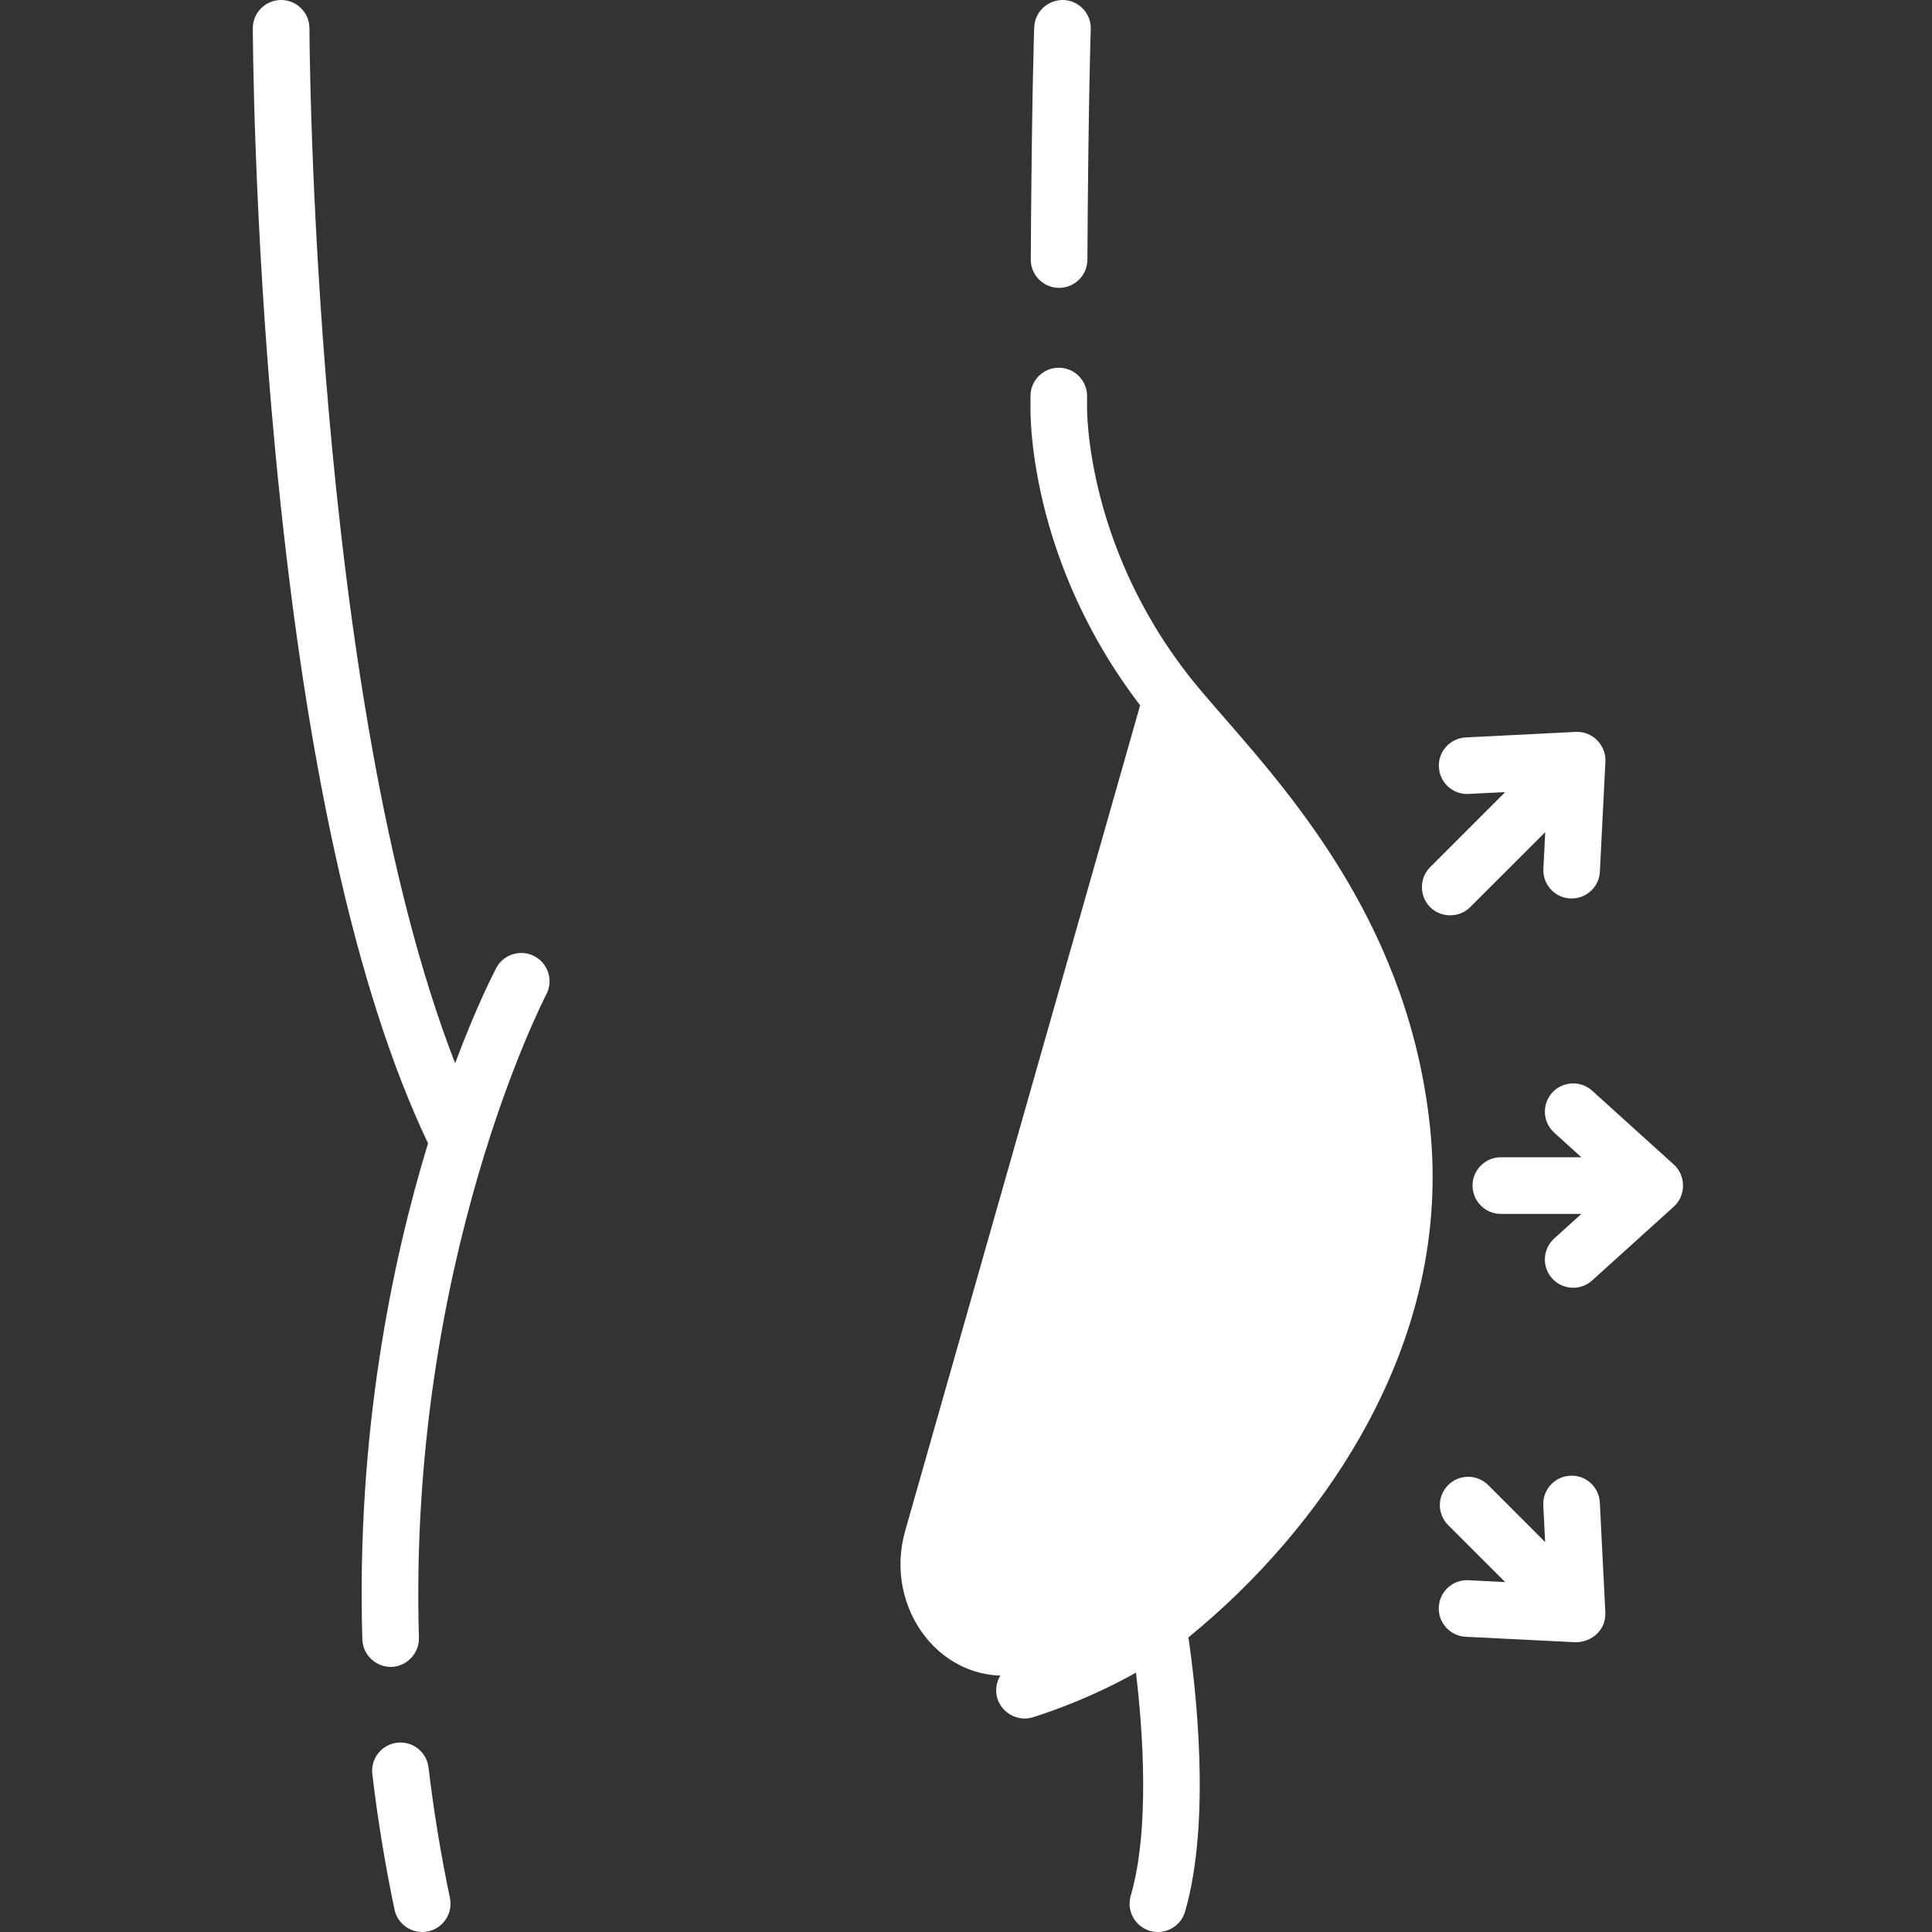
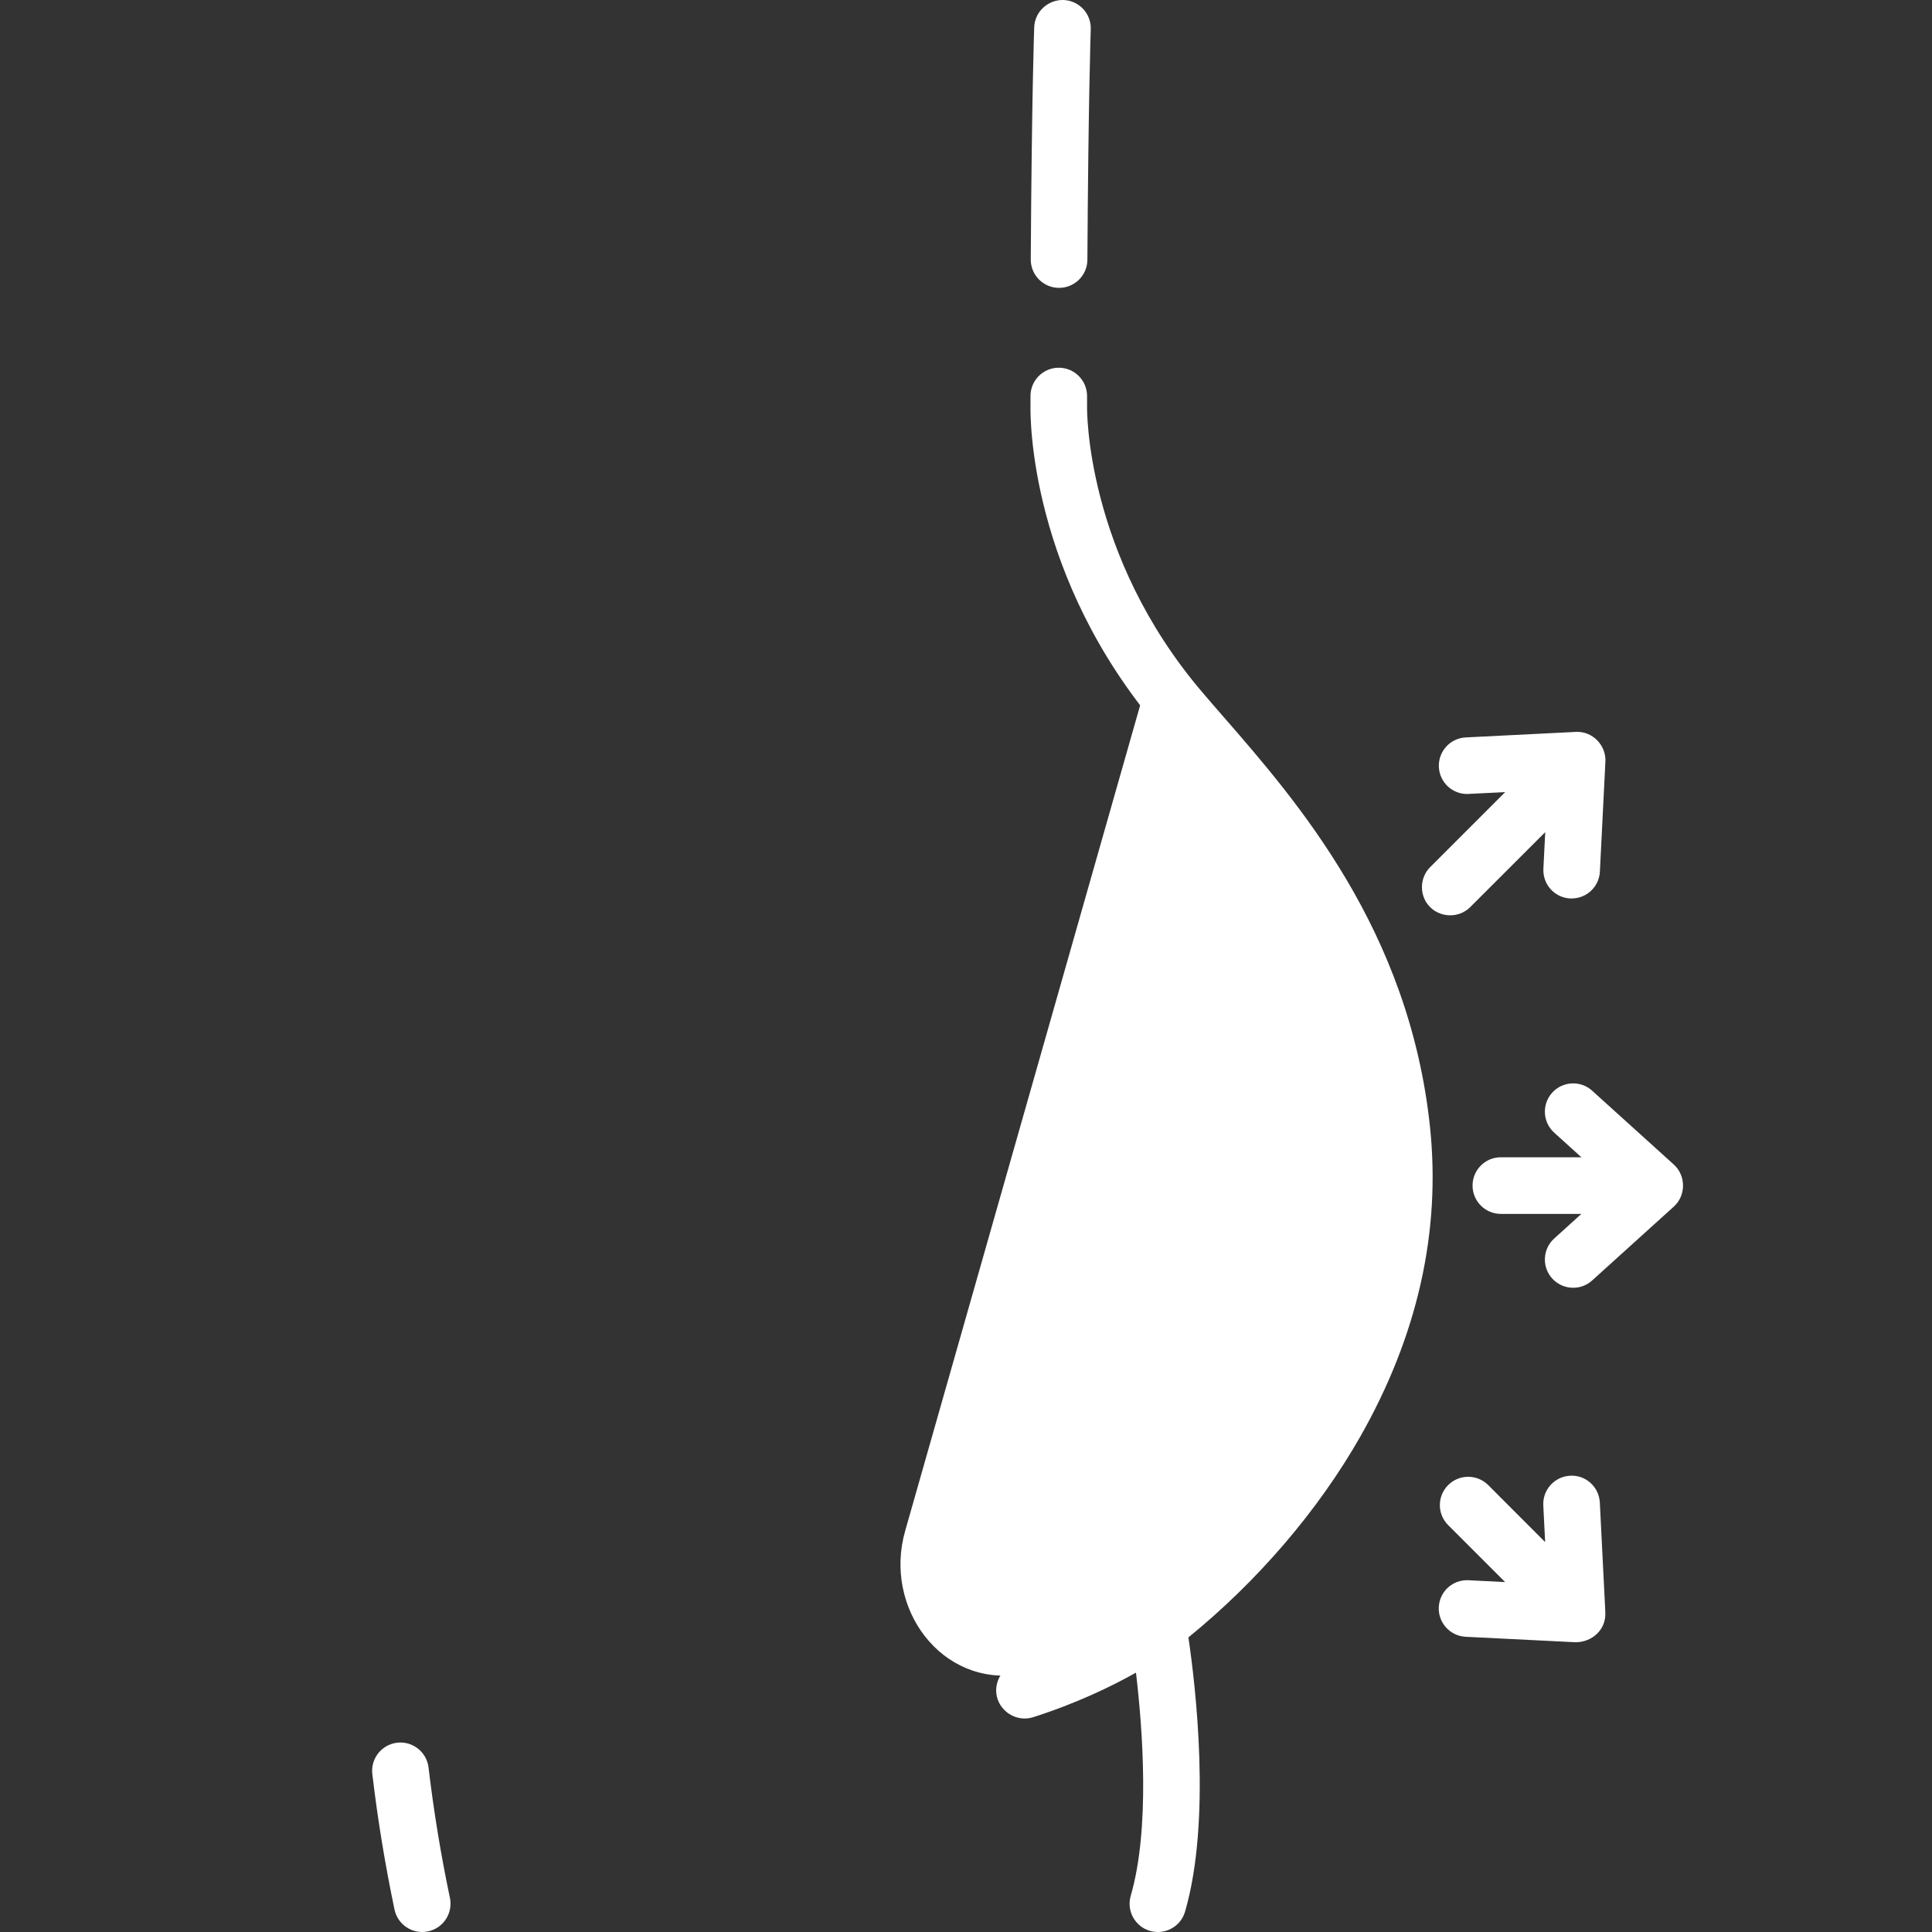
<svg xmlns="http://www.w3.org/2000/svg" width="42" height="42" viewBox="0 0 42 42" fill="none">
  <rect x="0" y="0" width="42" height="42" fill="#333333" stroke="none" />
  <g clip-path="url(#clip0_2054_8523)">
    <path d="M19.677 33.282L24.892 14.959C26.779 16.52 31.181 19.699 30.327 26.922C29.512 33.818 25.712 35.822 22.189 36.397C20.469 36.678 19.199 34.958 19.677 33.282Z" fill="white" />
    <path d="M26.593 15.577C26.433 15.393 26.28 15.218 26.137 15.049C23.582 12.052 23.631 8.868 23.632 8.838C23.632 8.831 23.632 8.825 23.632 8.819V8.609C23.632 8.27 23.357 7.994 23.017 7.994C22.677 7.994 22.402 8.27 22.402 8.609V8.811C22.396 9.074 22.376 12.534 25.201 15.847C25.347 16.019 25.502 16.198 25.665 16.384C27.264 18.221 29.453 20.736 29.863 24.628C30.315 28.925 27.544 32.723 24.799 34.846C24.733 34.895 23.688 35.649 22.085 36.158C21.782 36.254 21.599 36.577 21.672 36.886C21.755 37.23 22.121 37.438 22.458 37.331C23.397 37.032 24.162 36.661 24.695 36.362C24.84 37.583 25.005 39.754 24.581 41.213C24.486 41.539 24.673 41.881 25 41.976C25.057 41.992 25.115 42 25.172 42C25.438 42 25.684 41.826 25.762 41.557C26.34 39.571 25.987 36.624 25.835 35.595C27.339 34.374 28.657 32.837 29.57 31.233C30.816 29.042 31.326 26.777 31.087 24.499C30.636 20.221 28.203 17.426 26.593 15.577C28.203 17.426 26.433 15.393 26.593 15.577Z" fill="white" />
    <path d="M23.02 6.258H23.023C23.361 6.258 23.637 5.985 23.639 5.647C23.66 2.112 23.712 0.652 23.712 0.638C23.725 0.298 23.46 0.013 23.12 0C22.782 -0.009 22.495 0.253 22.483 0.593C22.482 0.607 22.429 2.081 22.408 5.639C22.406 5.979 22.68 6.256 23.02 6.258Z" fill="white" />
    <path d="M9.316 38.424C9.276 38.087 8.97 37.845 8.633 37.885C8.295 37.925 8.054 38.231 8.094 38.568C8.21 39.551 8.373 40.541 8.576 41.511C8.637 41.801 8.893 42 9.178 42C9.22 42 9.262 41.995 9.305 41.987C9.638 41.917 9.85 41.59 9.781 41.258C9.584 40.324 9.428 39.37 9.316 38.424Z" fill="white" />
-     <path d="M11.619 20.788C11.319 20.629 10.947 20.743 10.788 21.044C10.744 21.127 10.365 21.856 9.894 23.114C6.788 15.144 6.727 0.767 6.727 0.614C6.726 0.275 6.451 0 6.111 0C6.111 0 6.111 0 6.11 0C5.77 0.001 5.495 0.276 5.496 0.616C5.496 0.657 5.508 4.758 5.98 9.76C6.613 16.472 7.732 21.549 9.305 24.855C8.52 27.429 7.744 31.165 7.877 35.64C7.887 35.977 8.175 36.246 8.51 36.237C8.845 36.227 9.117 35.939 9.107 35.604C8.865 27.433 11.846 21.676 11.876 21.618C12.034 21.319 11.919 20.947 11.619 20.788Z" fill="white" />
    <path d="M22.186 33.962C22.271 33.962 22.358 33.944 22.441 33.906C22.457 33.898 22.613 33.827 22.86 33.681C23.152 33.507 23.248 33.13 23.075 32.837C22.902 32.545 22.524 32.449 22.232 32.622C22.046 32.733 21.932 32.786 21.929 32.787C21.621 32.929 21.485 33.293 21.626 33.601C21.729 33.828 21.953 33.962 22.186 33.962Z" fill="white" />
    <path d="M26.351 26.376C26.305 26.628 26.249 26.878 26.187 27.121C26.105 27.437 26.294 27.771 26.607 27.864C26.937 27.963 27.293 27.762 27.379 27.428C27.448 27.157 27.51 26.878 27.561 26.597C27.622 26.263 27.401 25.943 27.067 25.881C26.732 25.82 26.412 26.041 26.351 26.376C26.412 26.041 26.305 26.628 26.351 26.376Z" fill="white" />
    <path d="M25.574 28.835C25.467 29.064 25.35 29.29 25.226 29.508C25.057 29.803 25.16 30.178 25.455 30.347C25.551 30.402 25.656 30.428 25.759 30.428C25.973 30.428 26.181 30.317 26.294 30.118C26.435 29.871 26.568 29.615 26.688 29.356C26.832 29.048 26.699 28.682 26.391 28.538C26.084 28.395 25.717 28.528 25.574 28.835Z" fill="white" />
    <path d="M25.044 30.926C24.788 30.702 24.399 30.727 24.175 30.983C24.01 31.172 23.834 31.355 23.654 31.528C23.409 31.764 23.401 32.153 23.636 32.398C23.757 32.524 23.918 32.587 24.08 32.587C24.233 32.587 24.387 32.53 24.506 32.416C24.712 32.218 24.912 32.009 25.1 31.794C25.325 31.539 25.299 31.15 25.044 30.926Z" fill="white" />
    <path d="M27.154 25.175C27.486 25.175 27.759 24.911 27.769 24.578C27.773 24.436 27.775 24.292 27.775 24.149C27.775 23.809 27.5 23.534 27.16 23.534C26.82 23.534 26.545 23.809 26.545 24.149C26.545 24.28 26.543 24.413 26.539 24.542C26.529 24.884 26.812 25.175 27.154 25.175Z" fill="white" />
    <path d="M36.388 25.317L34.612 23.711C34.361 23.483 33.971 23.502 33.743 23.754C33.515 24.006 33.535 24.395 33.787 24.623L34.378 25.158H32.627C32.287 25.158 32.012 25.434 32.012 25.773C32.012 26.113 32.287 26.389 32.627 26.389H34.378L33.787 26.924C33.535 27.152 33.515 27.541 33.743 27.793C33.865 27.927 34.032 27.995 34.2 27.995C34.347 27.995 34.494 27.943 34.612 27.836L36.388 26.23C36.654 25.989 36.654 25.558 36.388 25.317Z" fill="white" />
    <path d="M31.96 19.721L33.592 18.09L33.552 18.886C33.535 19.226 33.796 19.515 34.135 19.532C34.146 19.532 34.156 19.532 34.166 19.532C34.492 19.532 34.764 19.277 34.78 18.948L34.9 16.559C34.9 16.558 34.9 16.557 34.9 16.556C34.918 16.198 34.615 15.89 34.255 15.911L31.863 16.031C31.524 16.048 31.263 16.337 31.28 16.676C31.296 17.005 31.568 17.261 31.894 17.261C31.904 17.261 31.915 17.26 31.925 17.259L32.721 17.22L31.09 18.851C30.866 19.075 30.851 19.445 31.058 19.686C31.288 19.954 31.71 19.971 31.96 19.721Z" fill="white" />
    <path d="M34.898 16.556C34.904 16.452 34.906 16.41 34.906 16.4C34.905 16.421 34.898 16.557 34.898 16.556Z" fill="white" />
    <path d="M34.898 35.056C34.907 35.223 34.898 35.056 34.898 35.056Z" fill="white" />
    <path d="M34.779 32.665C34.762 32.325 34.474 32.061 34.134 32.081C33.794 32.098 33.533 32.387 33.55 32.726L33.59 33.523L32.352 32.284C32.111 32.044 31.722 32.044 31.482 32.284C31.241 32.525 31.241 32.914 31.482 33.155L32.72 34.393L31.924 34.353C31.581 34.336 31.295 34.597 31.278 34.937C31.261 35.276 31.523 35.565 31.862 35.582L34.253 35.701C34.605 35.701 34.917 35.432 34.898 35.055C34.898 35.056 34.898 35.056 34.899 35.056L34.779 32.665Z" fill="white" />
  </g>
  <defs>
    <clipPath id="clip0_2054_8523">
      <rect width="42" height="42" fill="white" />
    </clipPath>
  </defs>
</svg>